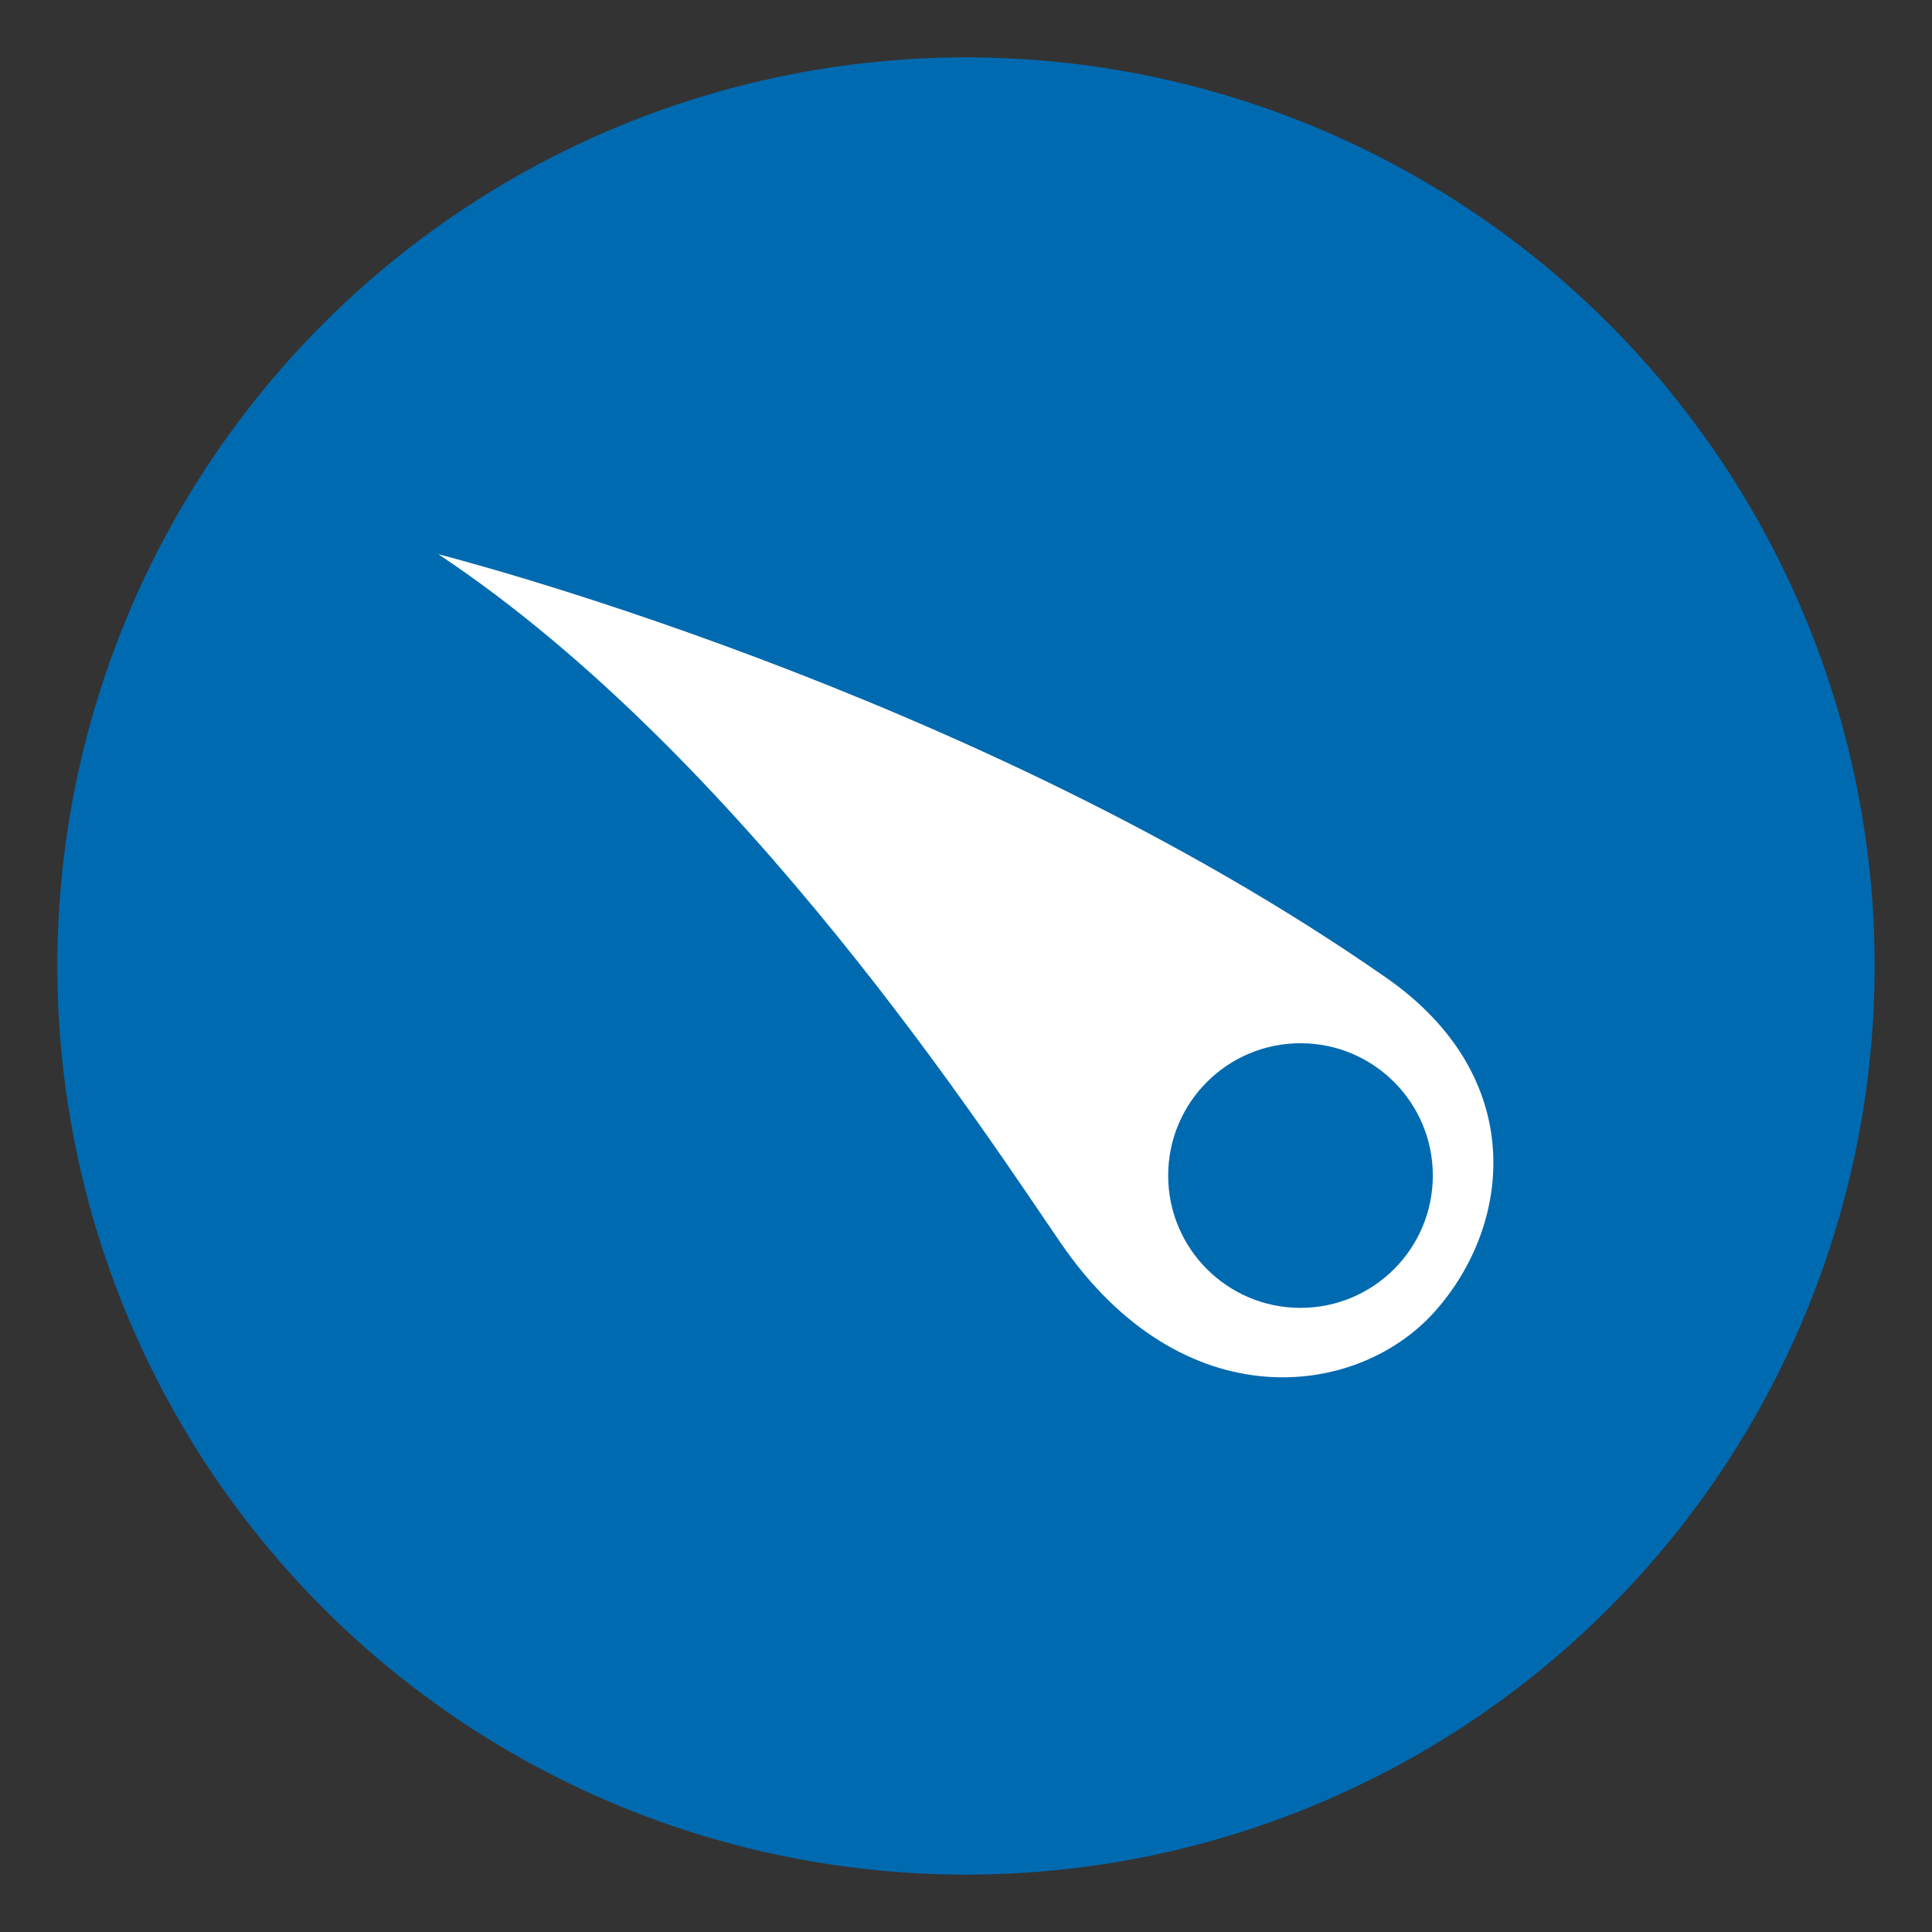
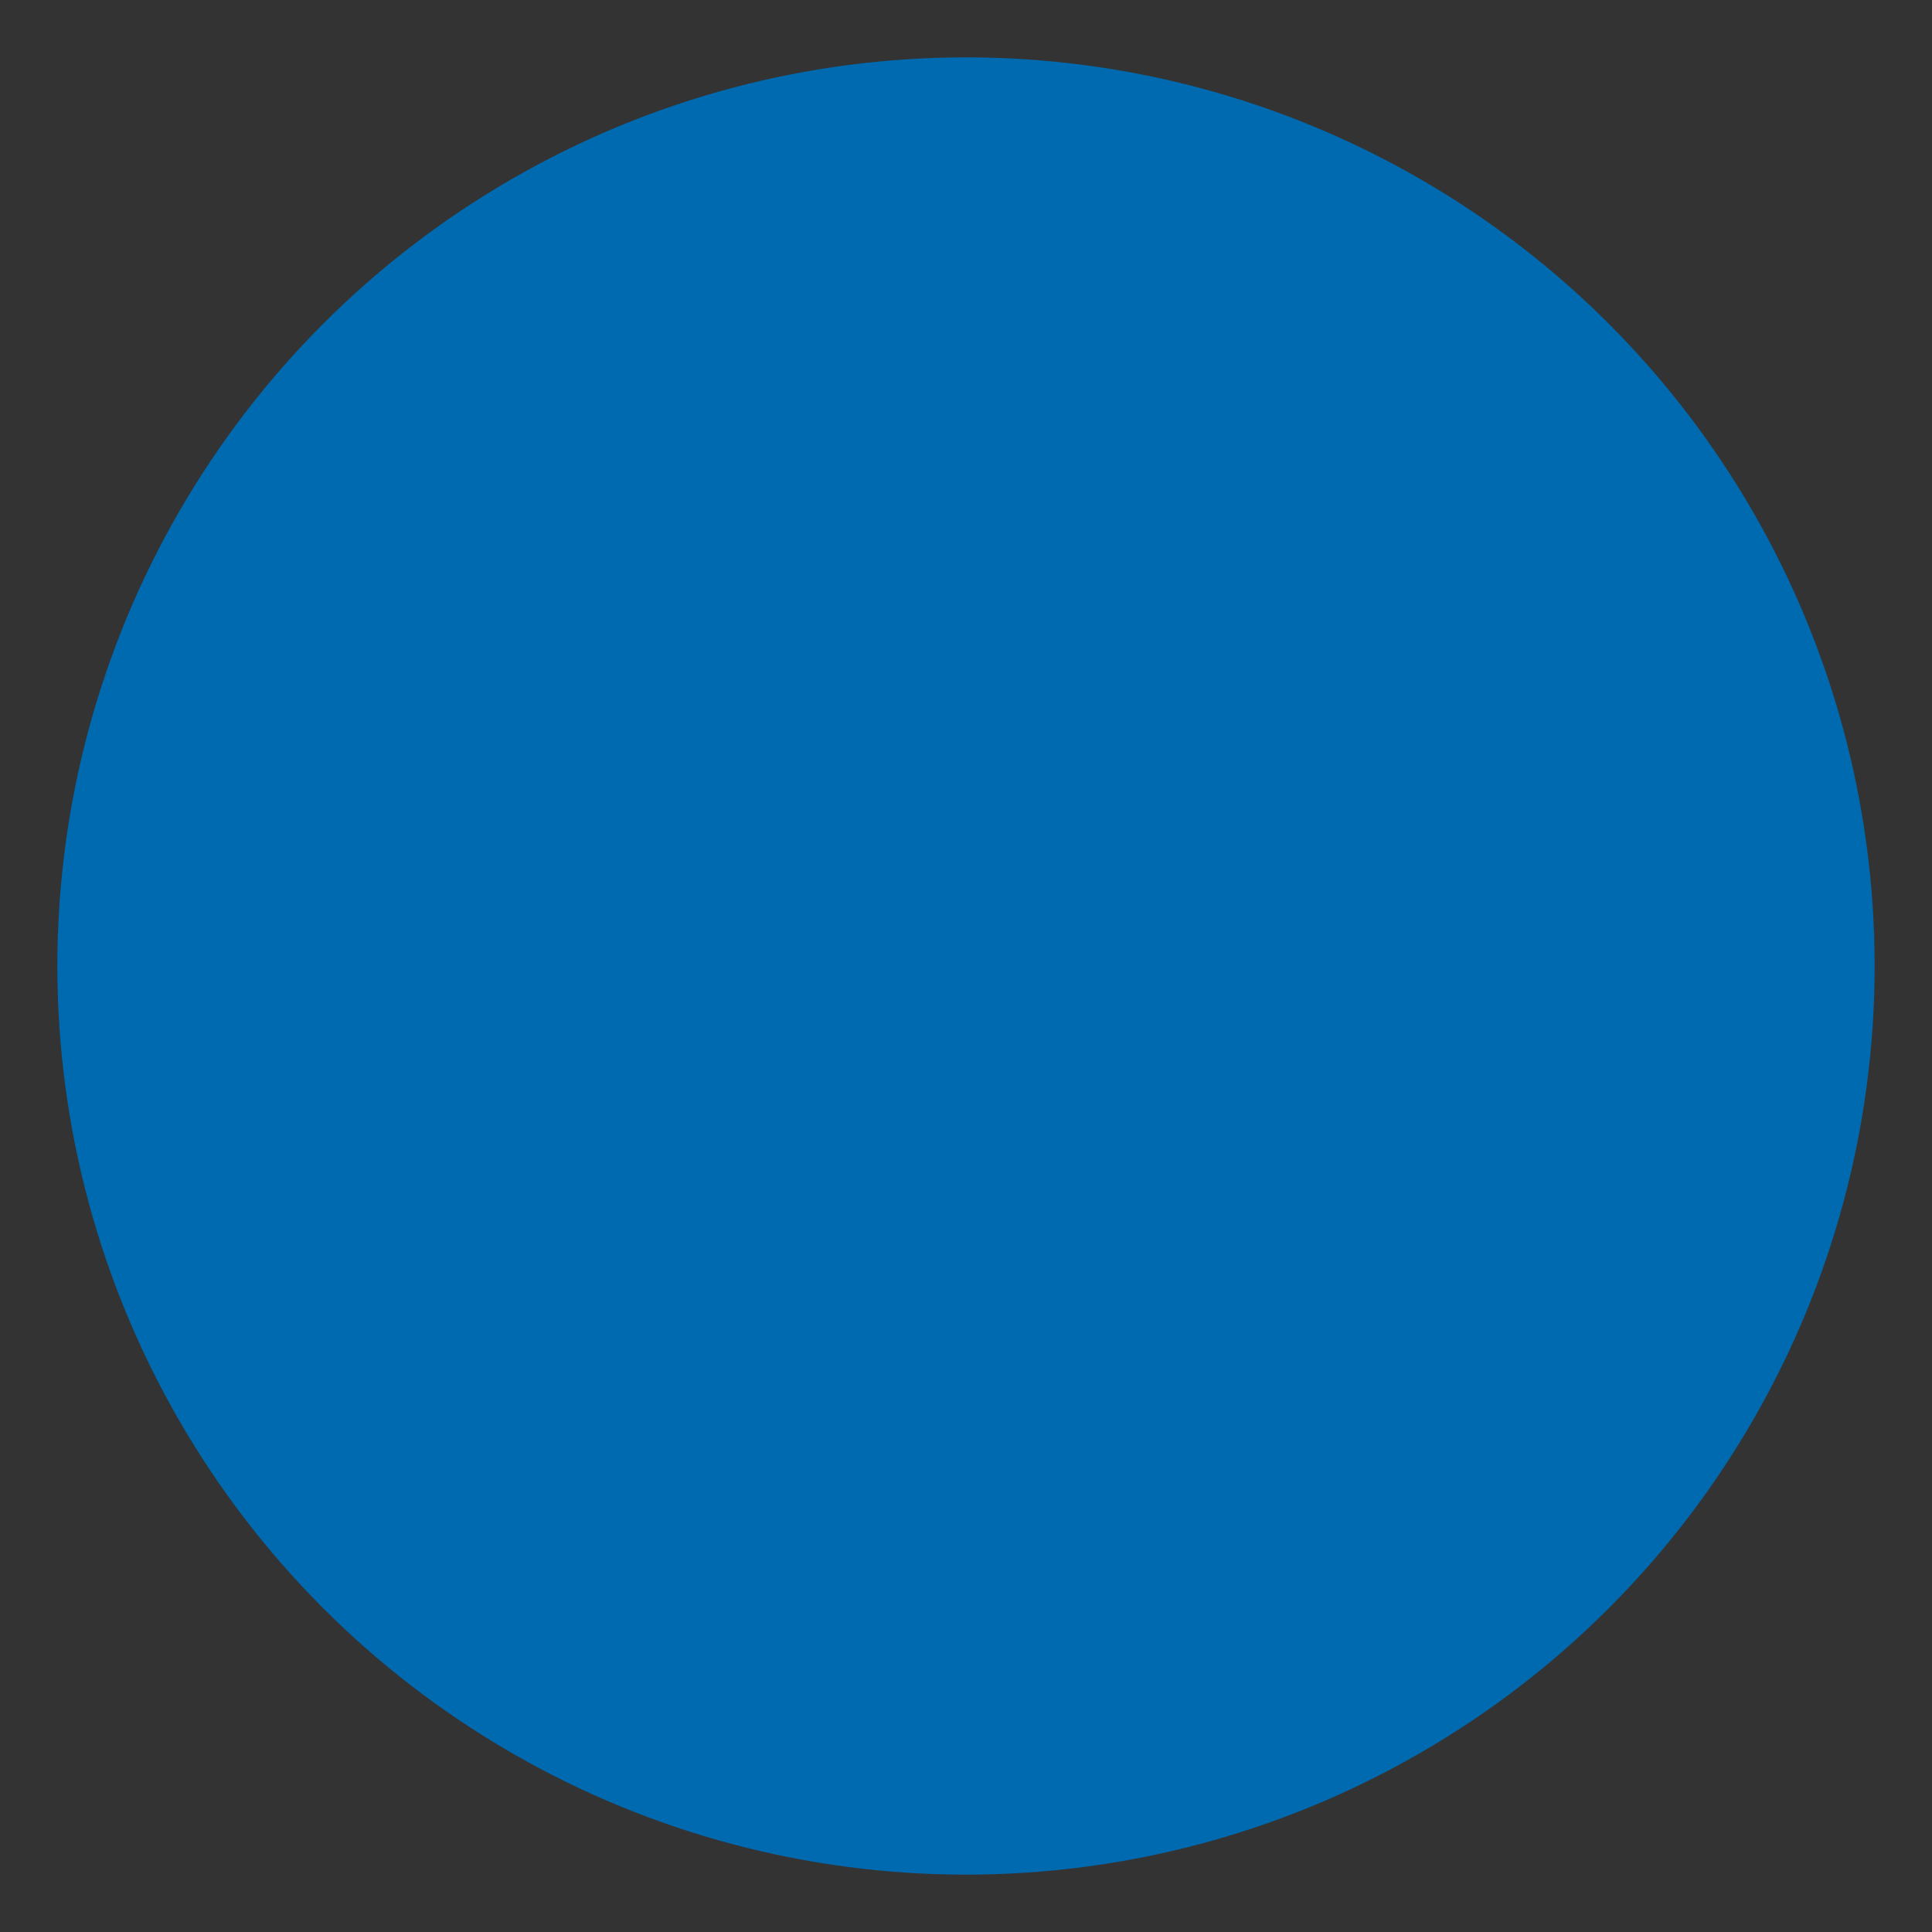
<svg xmlns="http://www.w3.org/2000/svg" id="Layer_1" viewBox="-127 250.7 340.2 340.2">
  <rect x="-127" y="250.7" width="340.2" height="340.2" fill="#333333" stroke="none" />
  <style>.st0{fill:#006AB0;} .st1{fill:#FFFFFF;}</style>
  <g id="Layer_18">
    <circle class="st0" cx="43.1" cy="420.8" r="160" />
    <g id="XMLID_384_">
-       <path id="XMLID_2249_" class="st1" d="M125.6 481.7c-13.7 15.3-44.4 19.1-65.8-12.1-12.4-18-56-85.7-109.6-121.3 0 0 93.9 23.7 166.8 74.5 25.2 17.5 22.3 43.6 8.6 58.9z" />
      <circle id="XMLID_2247_" class="st0" cx="102" cy="457.7" r="23.3" />
    </g>
  </g>
</svg>